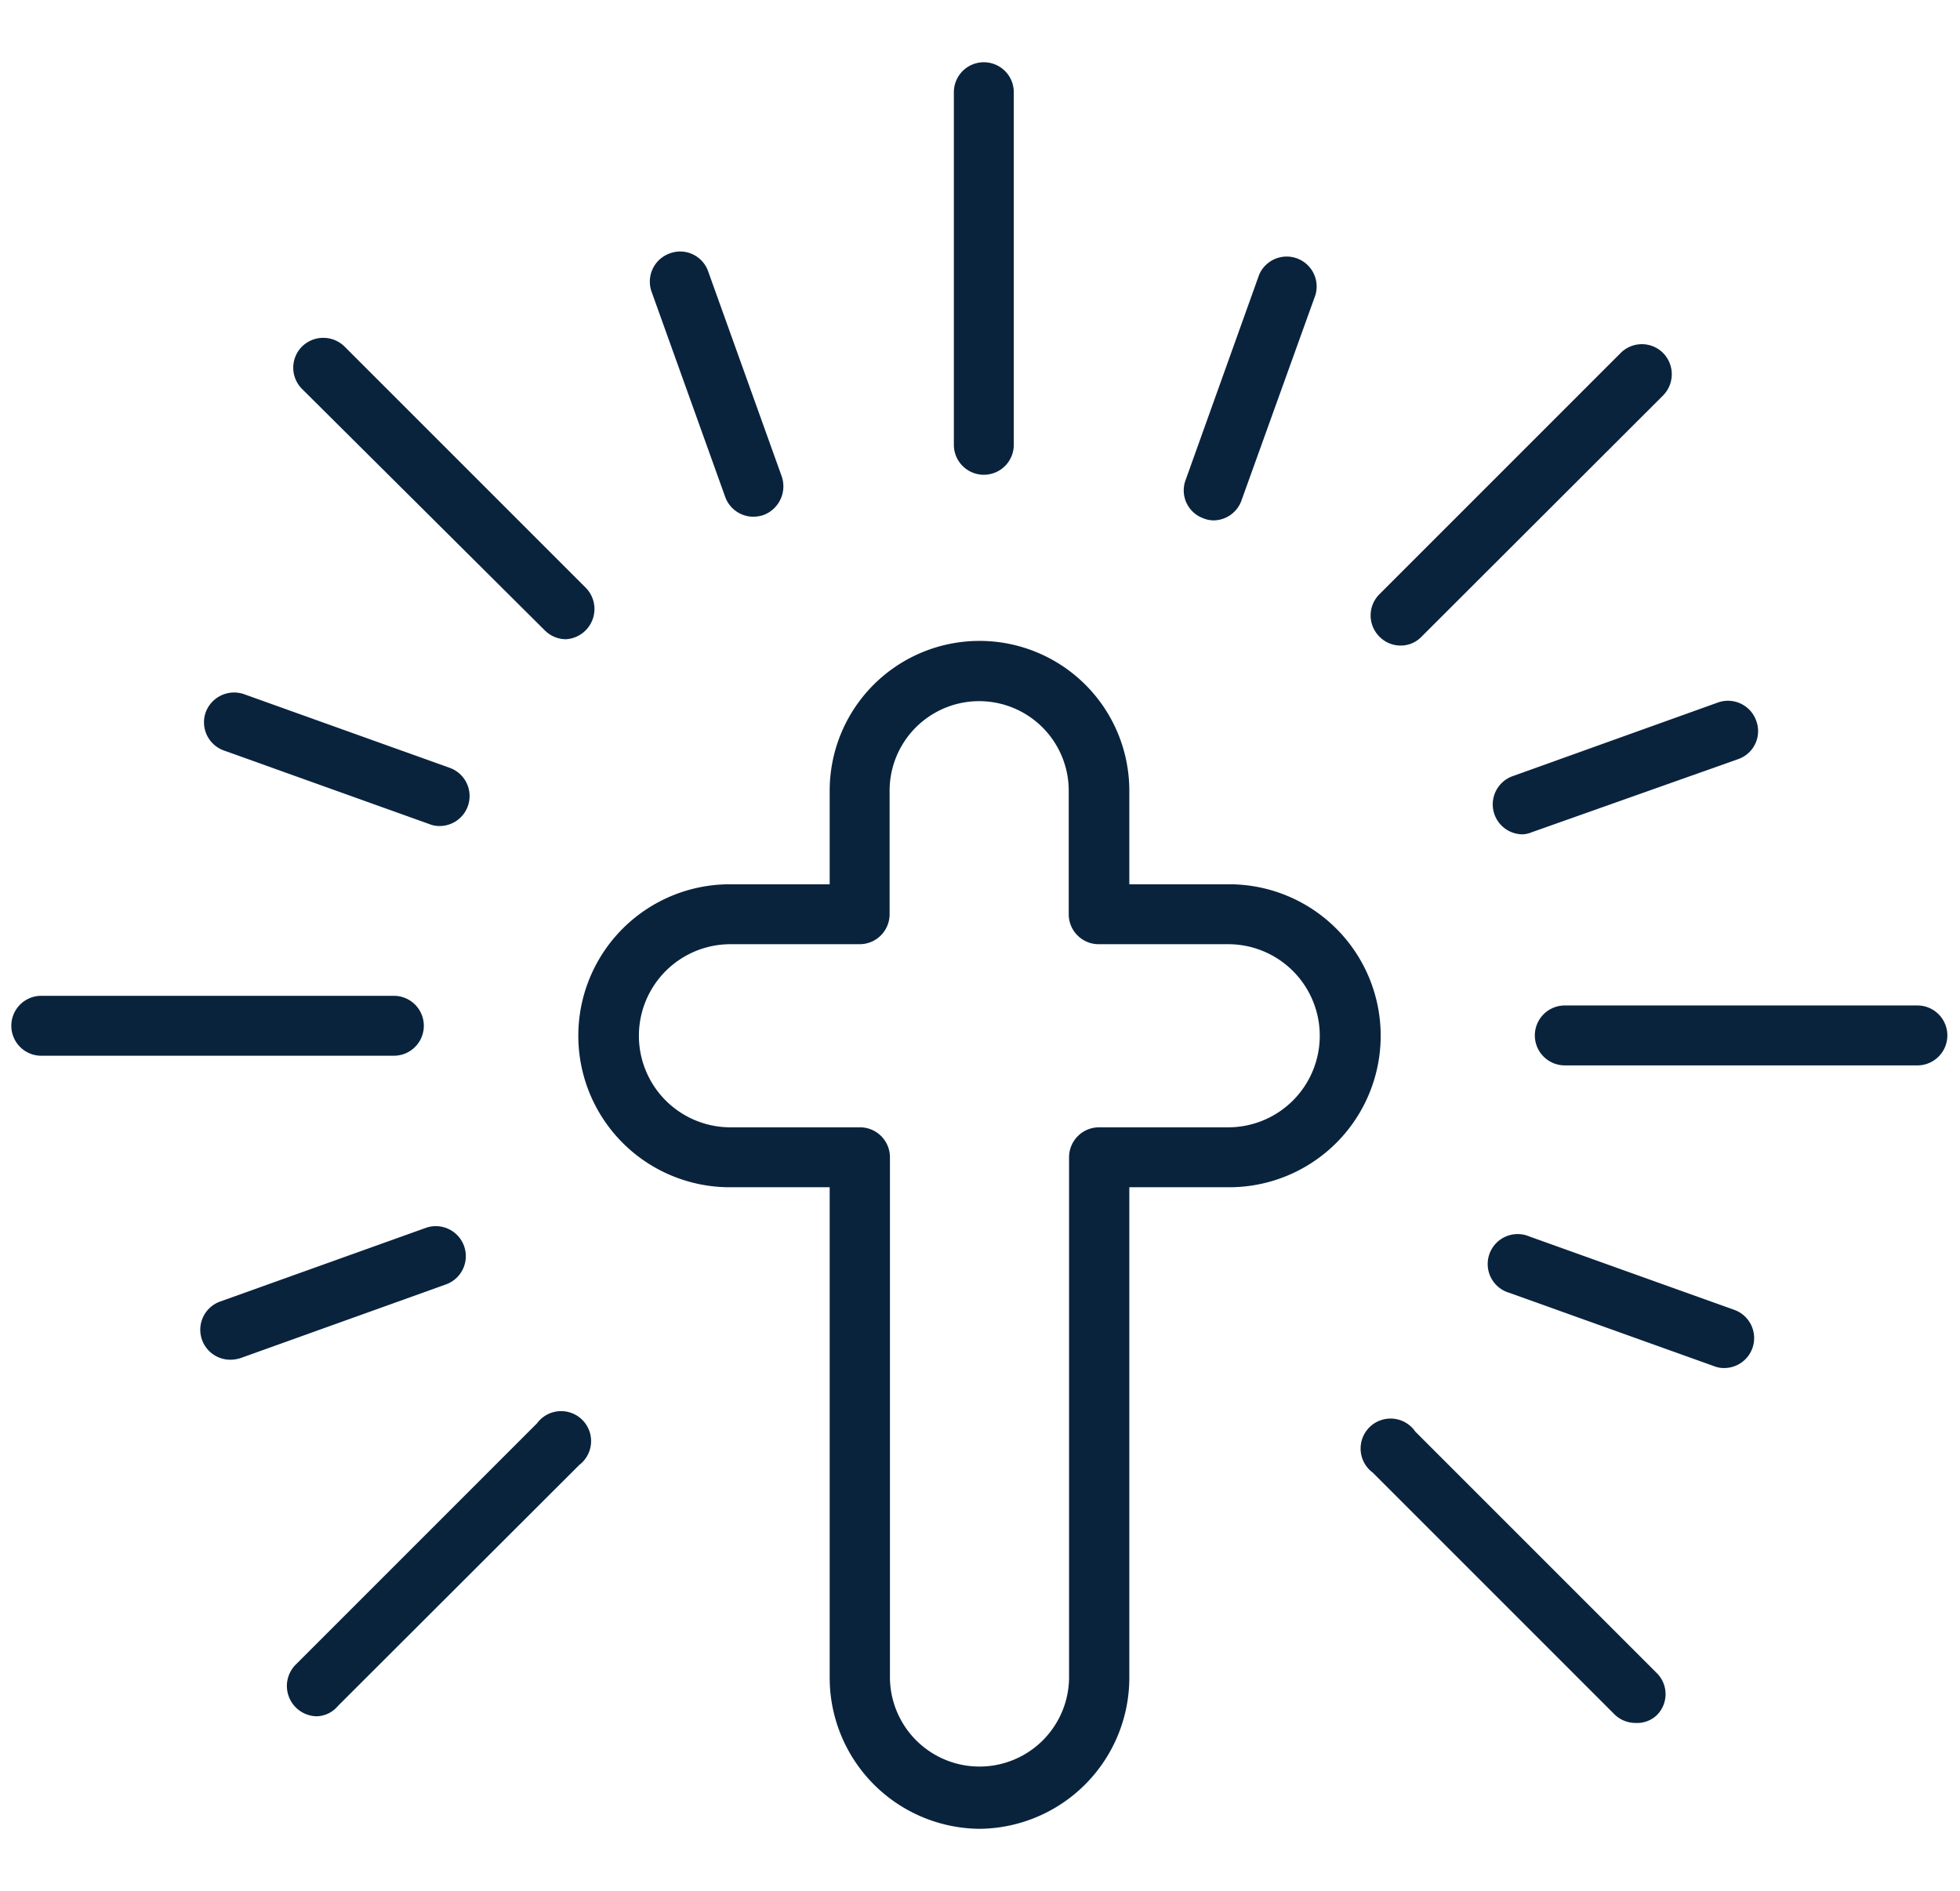
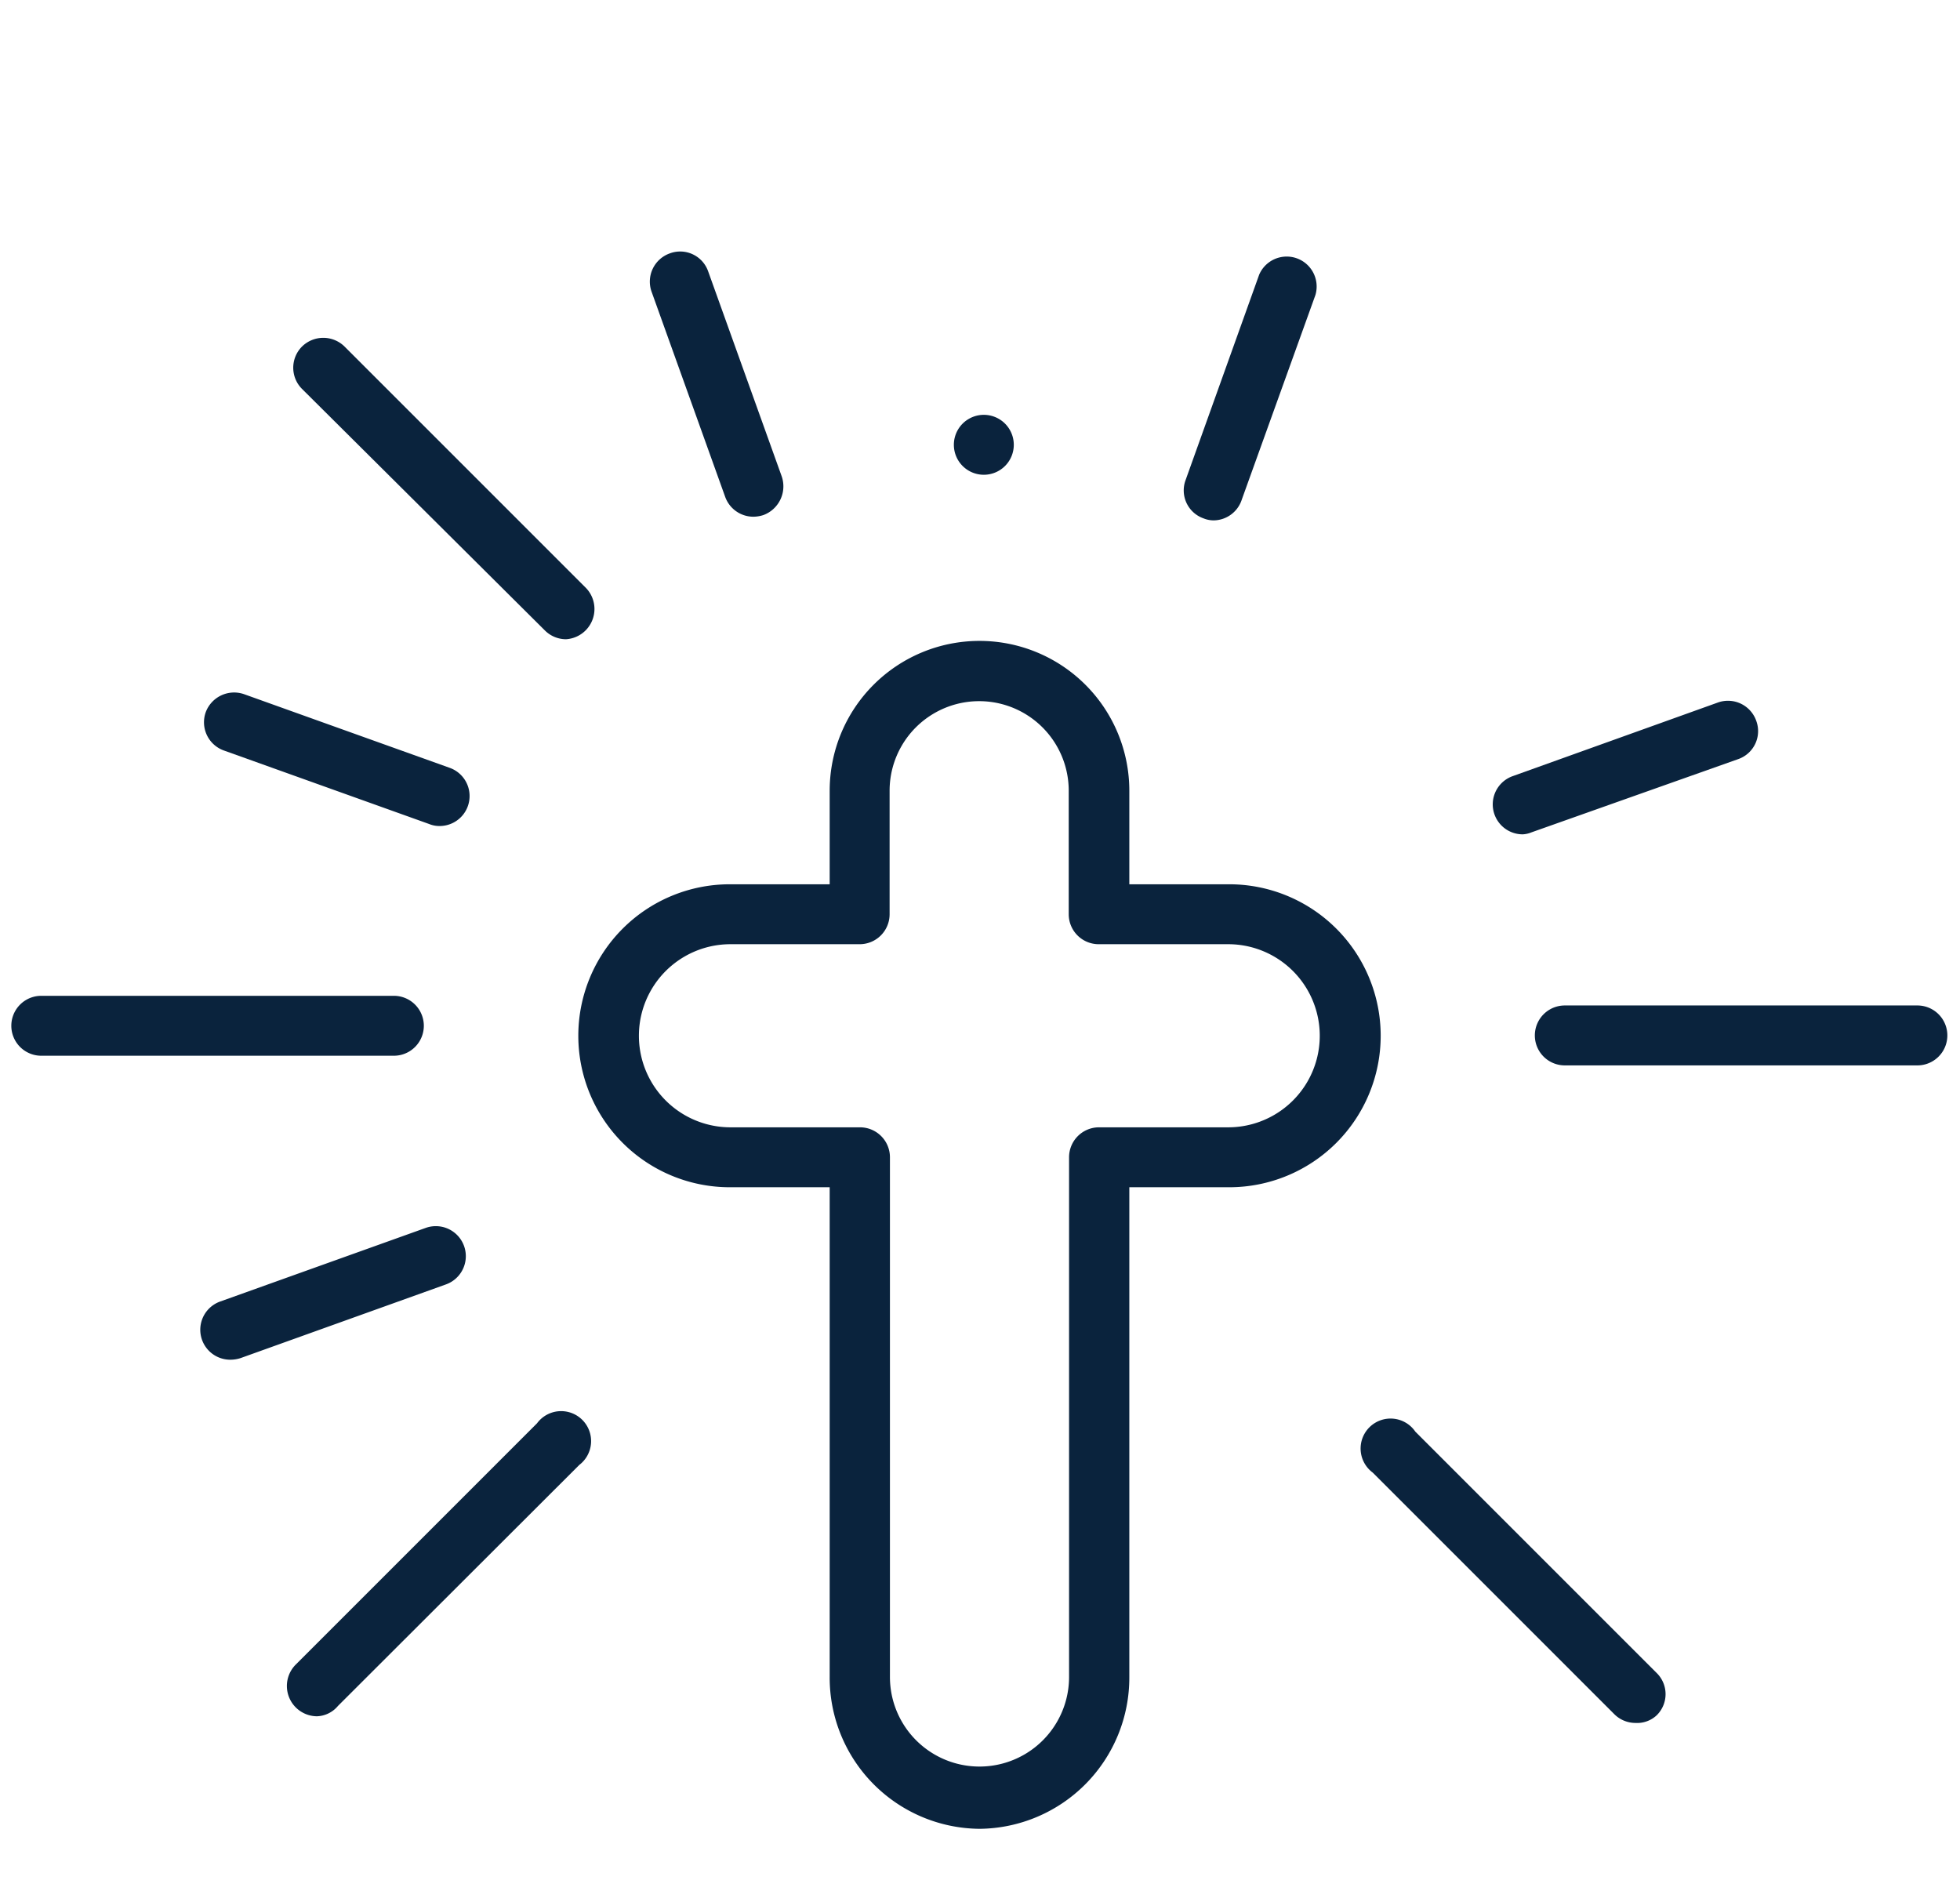
<svg xmlns="http://www.w3.org/2000/svg" viewBox="0 0 58.87 56.8">
  <defs>
    <style>.cls-1{fill:none;}.cls-2{fill:#0a233d;}</style>
  </defs>
  <title>Discipleship</title>
  <g id="Layer_2" data-name="Layer 2">
    <g id="Layer_1-2" data-name="Layer 1">
      <rect class="cls-1" width="58.87" height="56.8" />
      <path class="cls-2" d="M29.42,54.93a4.54,4.54,0,0,1-4.5-4.56V35.66h-3a4.55,4.55,0,0,1,0-9.1h3V23.75a4.5,4.5,0,1,1,9,0v2.81h3a4.55,4.55,0,0,1,0,9.1h-3V50.37A4.54,4.54,0,0,1,29.42,54.93ZM21.94,28.36a2.75,2.75,0,0,0,0,5.5h3.88a.9.9,0,0,1,.91.9V50.37a2.69,2.69,0,1,0,5.38,0V34.76a.9.9,0,0,1,.9-.9h3.88a2.75,2.75,0,0,0,0-5.5H33a.9.9,0,0,1-.9-.9V23.75a2.69,2.69,0,1,0-5.38,0v3.71a.9.9,0,0,1-.91.9Z" />
      <path class="cls-2" d="M49.12,51.75a.9.9,0,0,1-.64-.27l-7.25-7.25A.9.9,0,1,1,42.51,43l7.25,7.25a.89.89,0,0,1,0,1.27A.86.86,0,0,1,49.12,51.75Z" />
-       <path class="cls-2" d="M51.8,41.09a.79.79,0,0,1-.3-.05l-6.17-2.21a.9.9,0,1,1,.61-1.69l6.17,2.21a.9.9,0,0,1-.31,1.74Z" />
      <path class="cls-2" d="M57.59,32H47a.9.9,0,1,1,0-1.8H57.59a.9.9,0,0,1,0,1.8Z" />
      <path class="cls-2" d="M45.74,25.06a.9.9,0,0,1-.3-1.75L51.6,21.1a.9.9,0,0,1,1.15.55.89.89,0,0,1-.54,1.15L46,25A.8.8,0,0,1,45.74,25.06Z" />
-       <path class="cls-2" d="M42.07,19.39a.89.89,0,0,1-.64-.27.9.9,0,0,1,0-1.27l7.25-7.25a.9.9,0,0,1,1.27,0,.91.91,0,0,1,0,1.28L42.7,19.12A.86.86,0,0,1,42.07,19.39Z" />
      <path class="cls-2" d="M36.46,15.63a.81.81,0,0,1-.31-.06.89.89,0,0,1-.54-1.15l2.21-6.17a.9.9,0,0,1,1.69.61L37.3,15A.9.9,0,0,1,36.46,15.63Z" />
-       <path class="cls-2" d="M29.55,14.26a.9.9,0,0,1-.9-.9V2.77a.9.9,0,1,1,1.8,0V13.36A.9.9,0,0,1,29.55,14.26Z" />
+       <path class="cls-2" d="M29.55,14.26a.9.9,0,0,1-.9-.9a.9.9,0,1,1,1.8,0V13.36A.9.9,0,0,1,29.55,14.26Z" />
      <path class="cls-2" d="M22.63,15.52a.9.9,0,0,1-.85-.6L19.57,8.76a.9.9,0,0,1,.55-1.15.89.89,0,0,1,1.15.54l2.21,6.16a.92.92,0,0,1-.55,1.16A1,1,0,0,1,22.63,15.52Z" />
      <path class="cls-2" d="M17,19.2a.9.9,0,0,1-.64-.27L9.07,11.68a.9.9,0,0,1,0-1.27.91.91,0,0,1,1.28,0l7.25,7.25A.91.91,0,0,1,17,19.2Z" />
      <path class="cls-2" d="M13.19,24.81a.8.8,0,0,1-.3-.06L6.72,22.54a.9.9,0,0,1-.54-1.15.91.91,0,0,1,1.15-.54l6.17,2.21a.9.9,0,0,1-.31,1.75Z" />
      <path class="cls-2" d="M11.83,31.71H1.24a.9.9,0,0,1,0-1.8H11.83a.9.9,0,1,1,0,1.8Z" />
      <path class="cls-2" d="M6.93,40.84a.9.9,0,0,1-.31-1.75l6.17-2.21a.9.9,0,0,1,.6,1.7L7.23,40.79A1,1,0,0,1,6.93,40.84Z" />
      <path class="cls-2" d="M9.52,51.55A.91.91,0,0,1,8.88,50l7.25-7.25A.9.9,0,1,1,17.4,44l-7.25,7.24A.86.86,0,0,1,9.52,51.55Z" />
    </g>
  </g>
</svg>